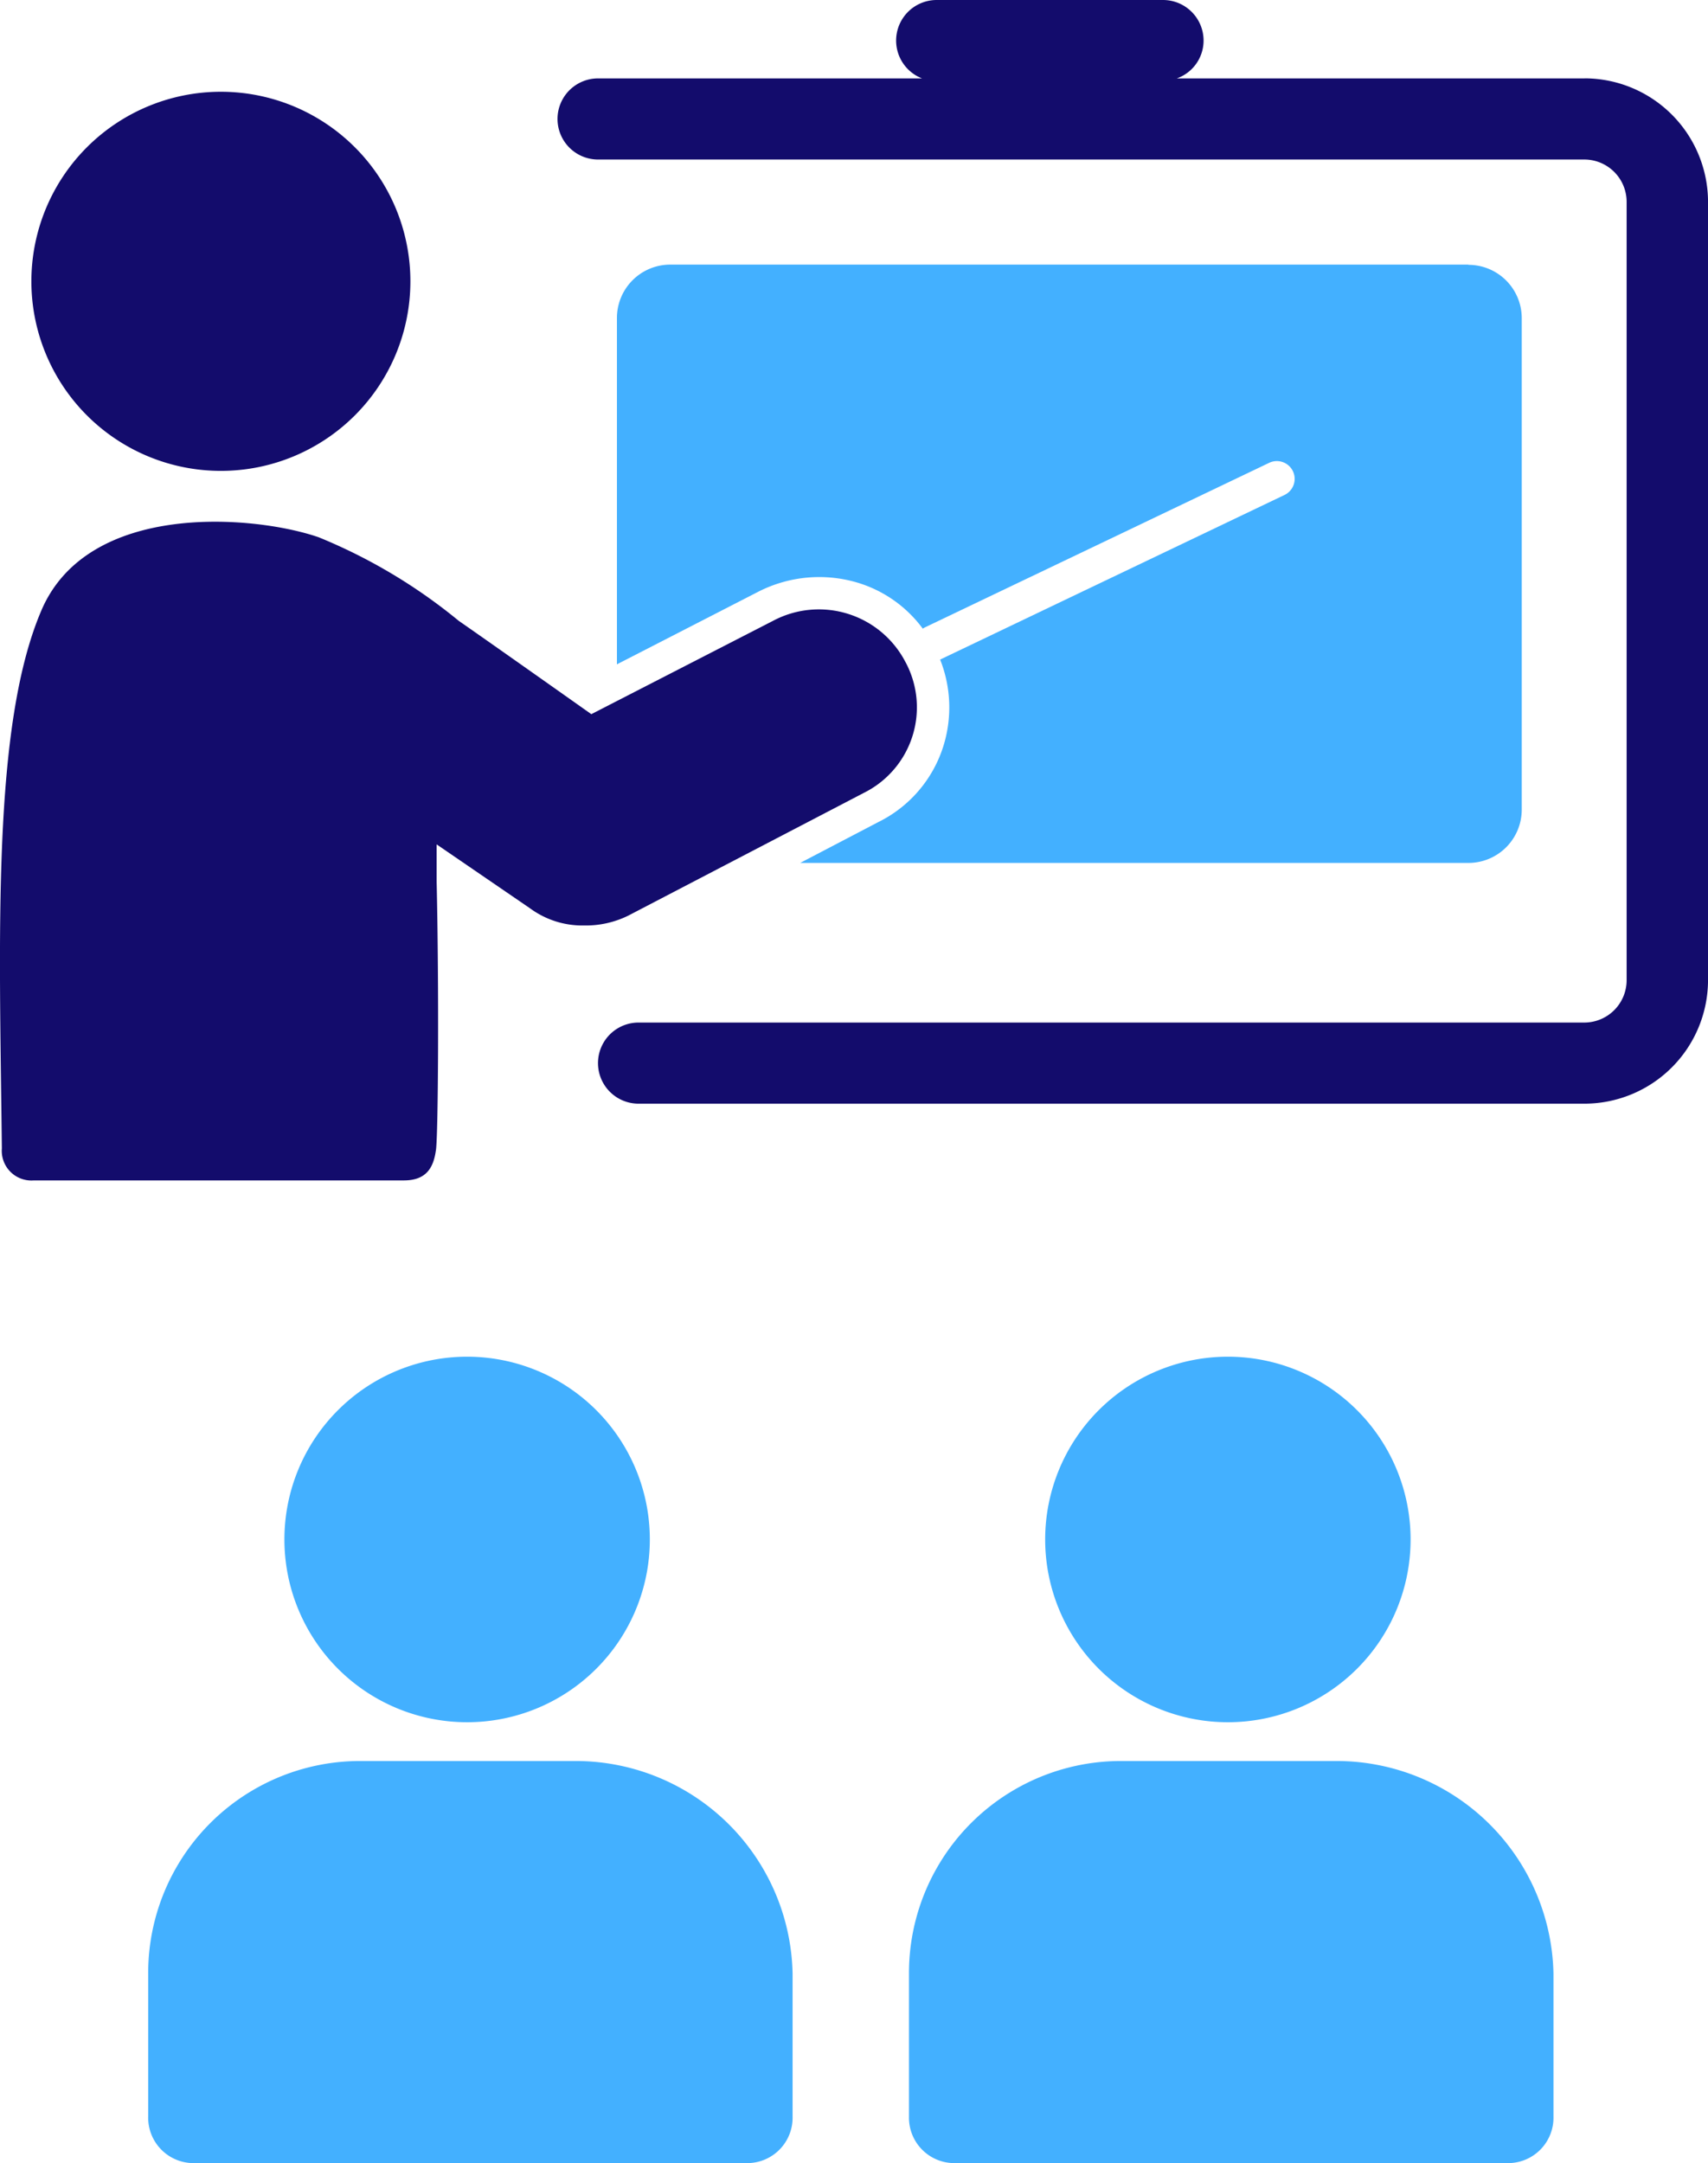
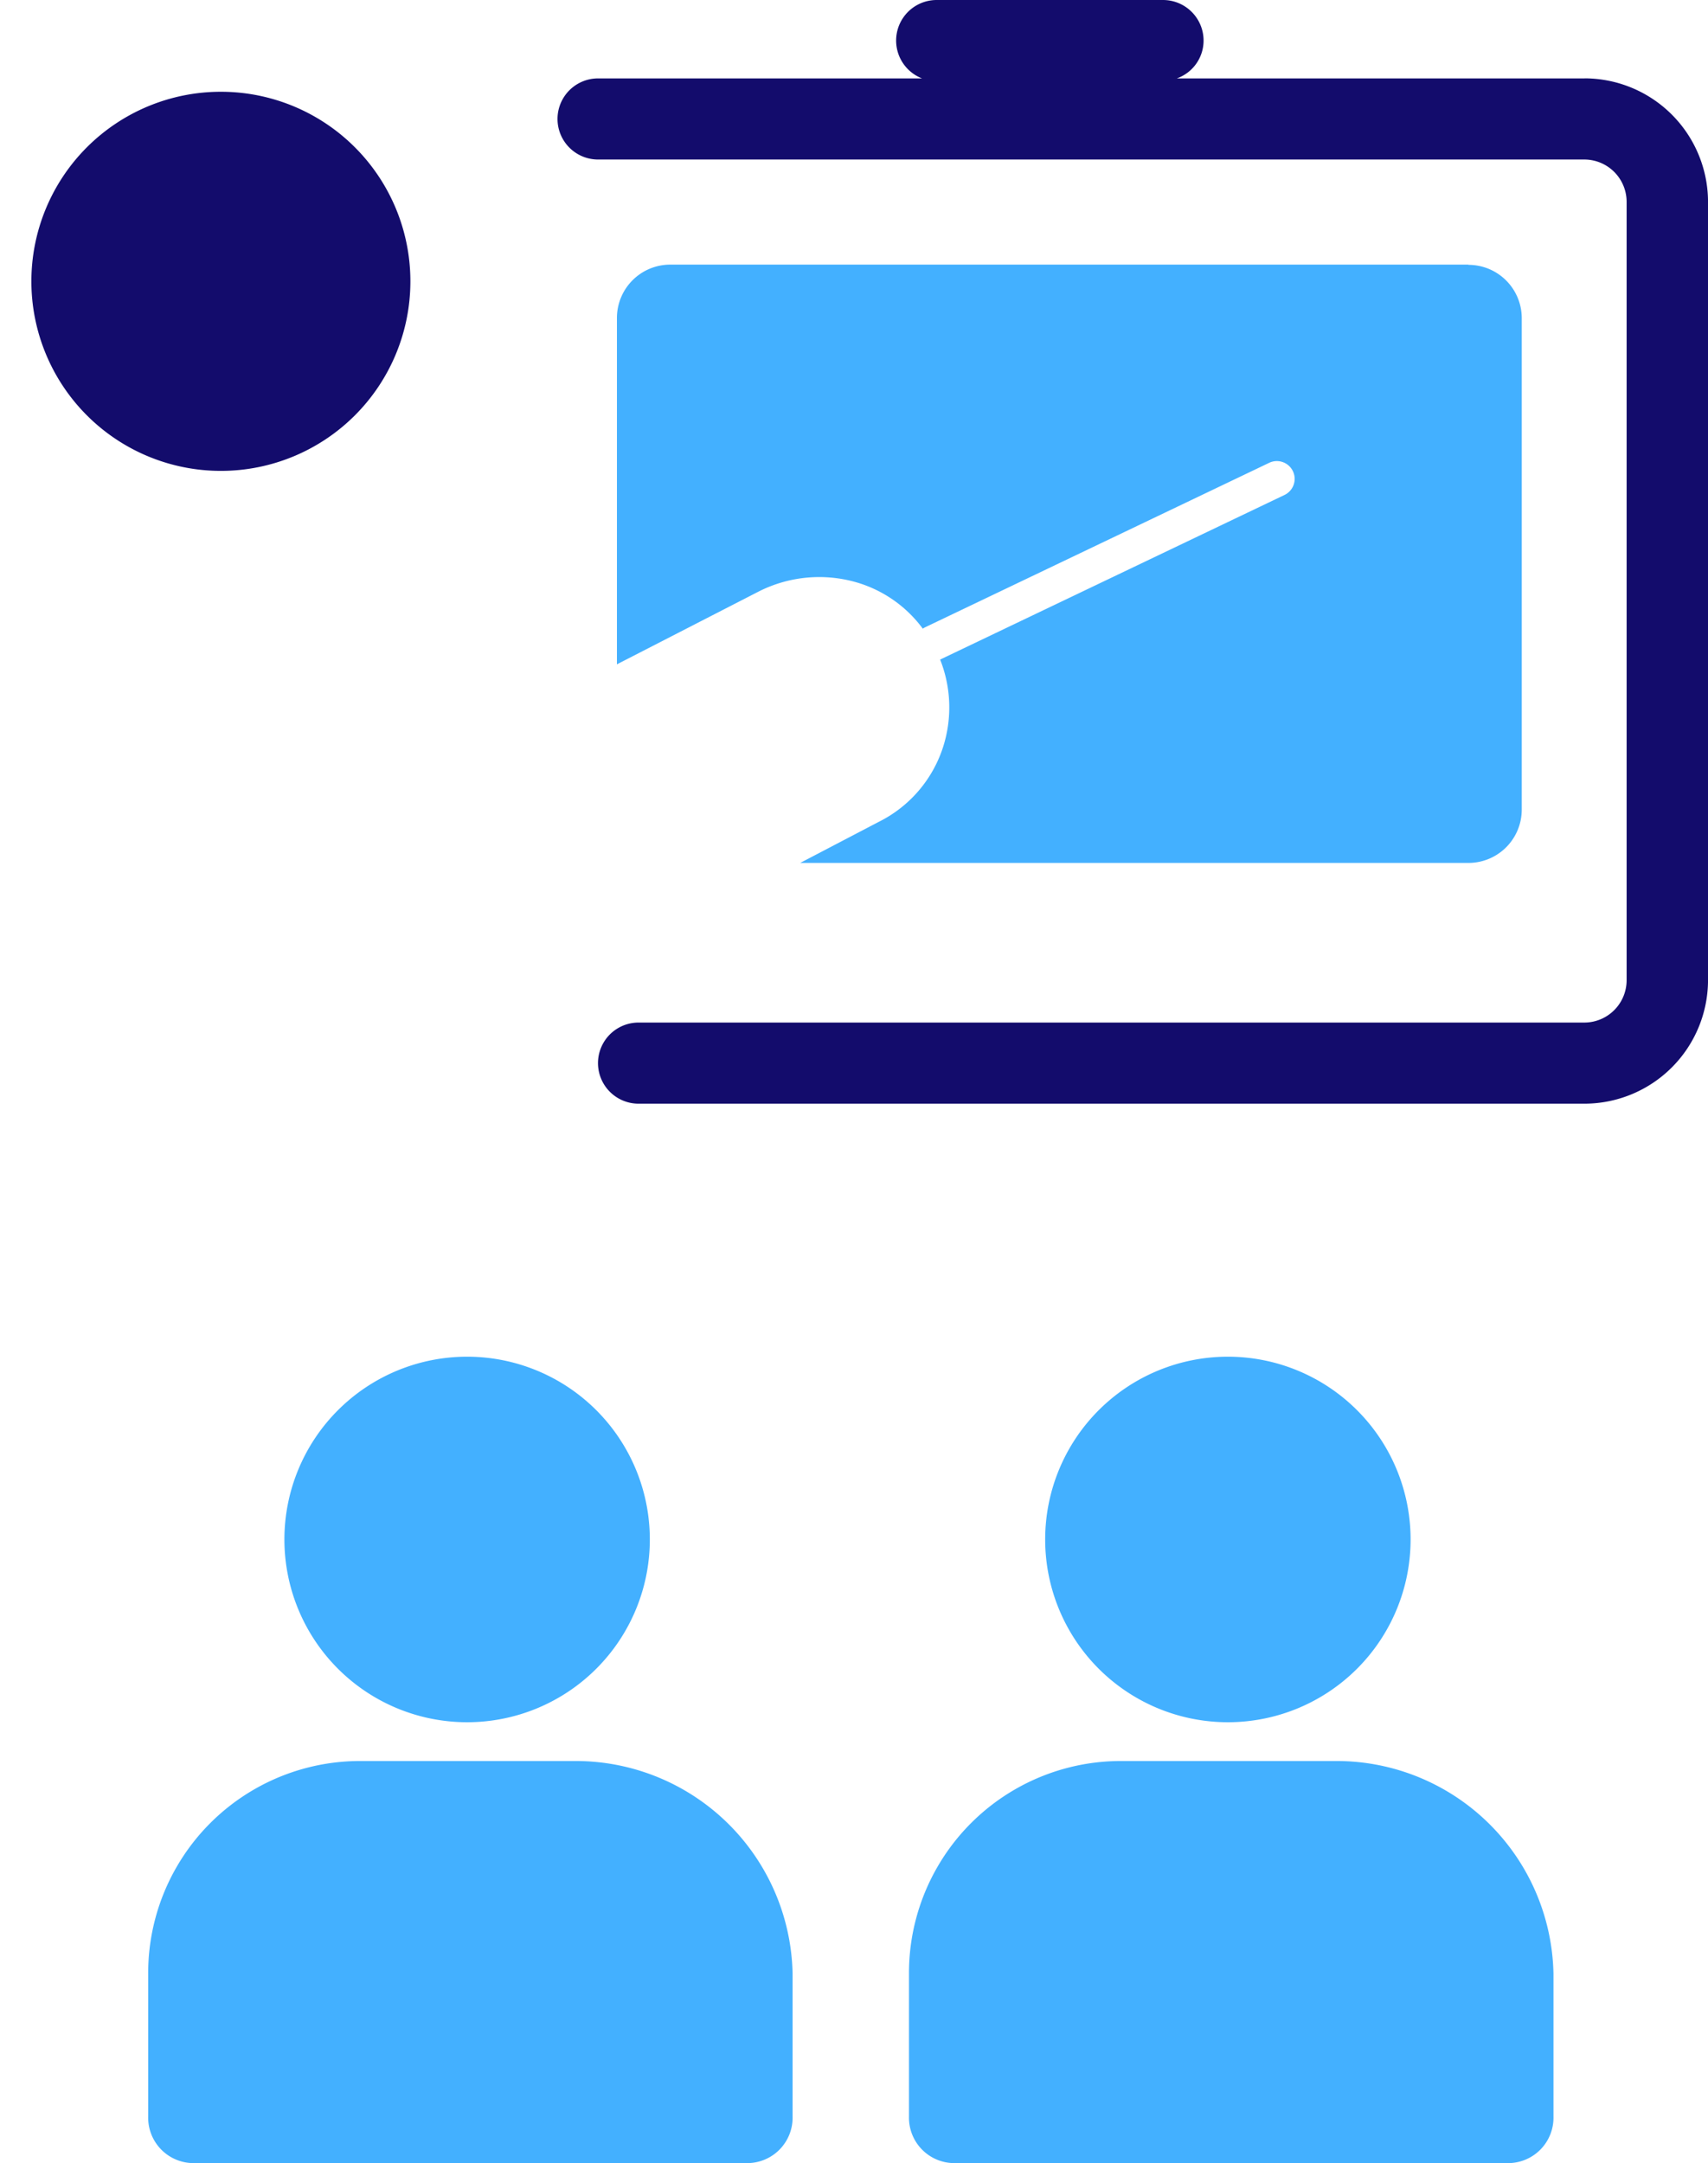
<svg xmlns="http://www.w3.org/2000/svg" width="60.847" height="77.036" viewBox="0 0 60.847 77.036">
  <g transform="translate(-11.974)">
    <g transform="translate(17.253 48.317)">
      <path d="M15.267,296.758H7.574A7.551,7.551,0,0,0,0,304.332v5.089a1.618,1.618,0,0,0,1.657,1.657H21.3a1.618,1.618,0,0,0,1.657-1.657v-5.089a7.73,7.73,0,0,0-7.693-7.574Z" transform="translate(0 -282.359)" fill="#43b0ff" />
      <path d="M35.975,235.135a6.509,6.509,0,1,1-6.509-6.509,6.509,6.509,0,0,1,6.509,6.509" transform="translate(-18.104 -228.626)" fill="#43b0ff" />
      <path d="M143.507,296.758h-7.692a7.551,7.551,0,0,0-7.574,7.574v5.089a1.618,1.618,0,0,0,1.657,1.657h19.646a1.618,1.618,0,0,0,1.657-1.657v-5.089a7.73,7.73,0,0,0-7.693-7.574Z" transform="translate(-101.138 -282.359)" fill="#43b0ff" />
      <path d="M164.218,235.135a6.509,6.509,0,1,1-6.509-6.509,6.509,6.509,0,0,1,6.509,6.509" transform="translate(-119.245 -228.626)" fill="#43b0ff" />
    </g>
    <g transform="translate(11.974)">
      <path d="M167.765,2.792H153.24a1.429,1.429,0,0,0,.952-1.347A1.445,1.445,0,0,0,152.747,0h-8.07a1.445,1.445,0,0,0-.516,2.792h-11.54a1.444,1.444,0,0,0,0,2.889h35.142a1.509,1.509,0,0,1,1.5,1.509V34.908a1.509,1.509,0,0,1-1.5,1.509h-33.7a1.444,1.444,0,1,0,0,2.889h33.7a4.406,4.406,0,0,0,4.4-4.4V7.19a4.406,4.406,0,0,0-4.4-4.4Z" transform="translate(-111.315)" fill="#130c6c" />
-       <path d="M69.46,92.931a3.475,3.475,0,0,0-4.725-1.487l-6.475,3.325s-3.588-2.537-4.725-3.325a19.392,19.392,0,0,0-4.988-2.975c-2.275-.787-8.225-1.312-9.887,2.625-1.75,4.112-1.487,11.529-1.4,19.142a1.057,1.057,0,0,0,1.138,1.138H51.581c.787,0,1.05-.438,1.138-1.05.087-.35.117-5.842.03-9.6V99.407l3.325,2.275a3.149,3.149,0,0,0,1.925.613,3.434,3.434,0,0,0,1.575-.35l8.4-4.376a3.4,3.4,0,0,0,1.487-4.638Z" transform="translate(-37.194 -69.335)" fill="#130c6c" />
      <path d="M55.984,22.213a6.751,6.751,0,1,1-6.751-6.751,6.751,6.751,0,0,1,6.751,6.751" transform="translate(-41.364 -12.194)" fill="#130c6c" />
      <path d="M171.523,44.592H143.089a1.9,1.9,0,0,0-1.9,1.9V58.827l5.033-2.584a4.776,4.776,0,0,1,3.563-.317,4.5,4.5,0,0,1,2.3,1.631.665.665,0,0,1,.075-.045l12.265-5.861a.634.634,0,1,1,.547,1.144l-12.265,5.861-.005,0a4.616,4.616,0,0,1,.109,3.107,4.525,4.525,0,0,1-2.3,2.677L147.718,65.9h23.805a1.9,1.9,0,0,0,1.9-1.9v-17.5a1.9,1.9,0,0,0-1.9-1.9" transform="translate(-119.211 -35.168)" fill="#43b0ff" />
    </g>
  </g>
</svg>